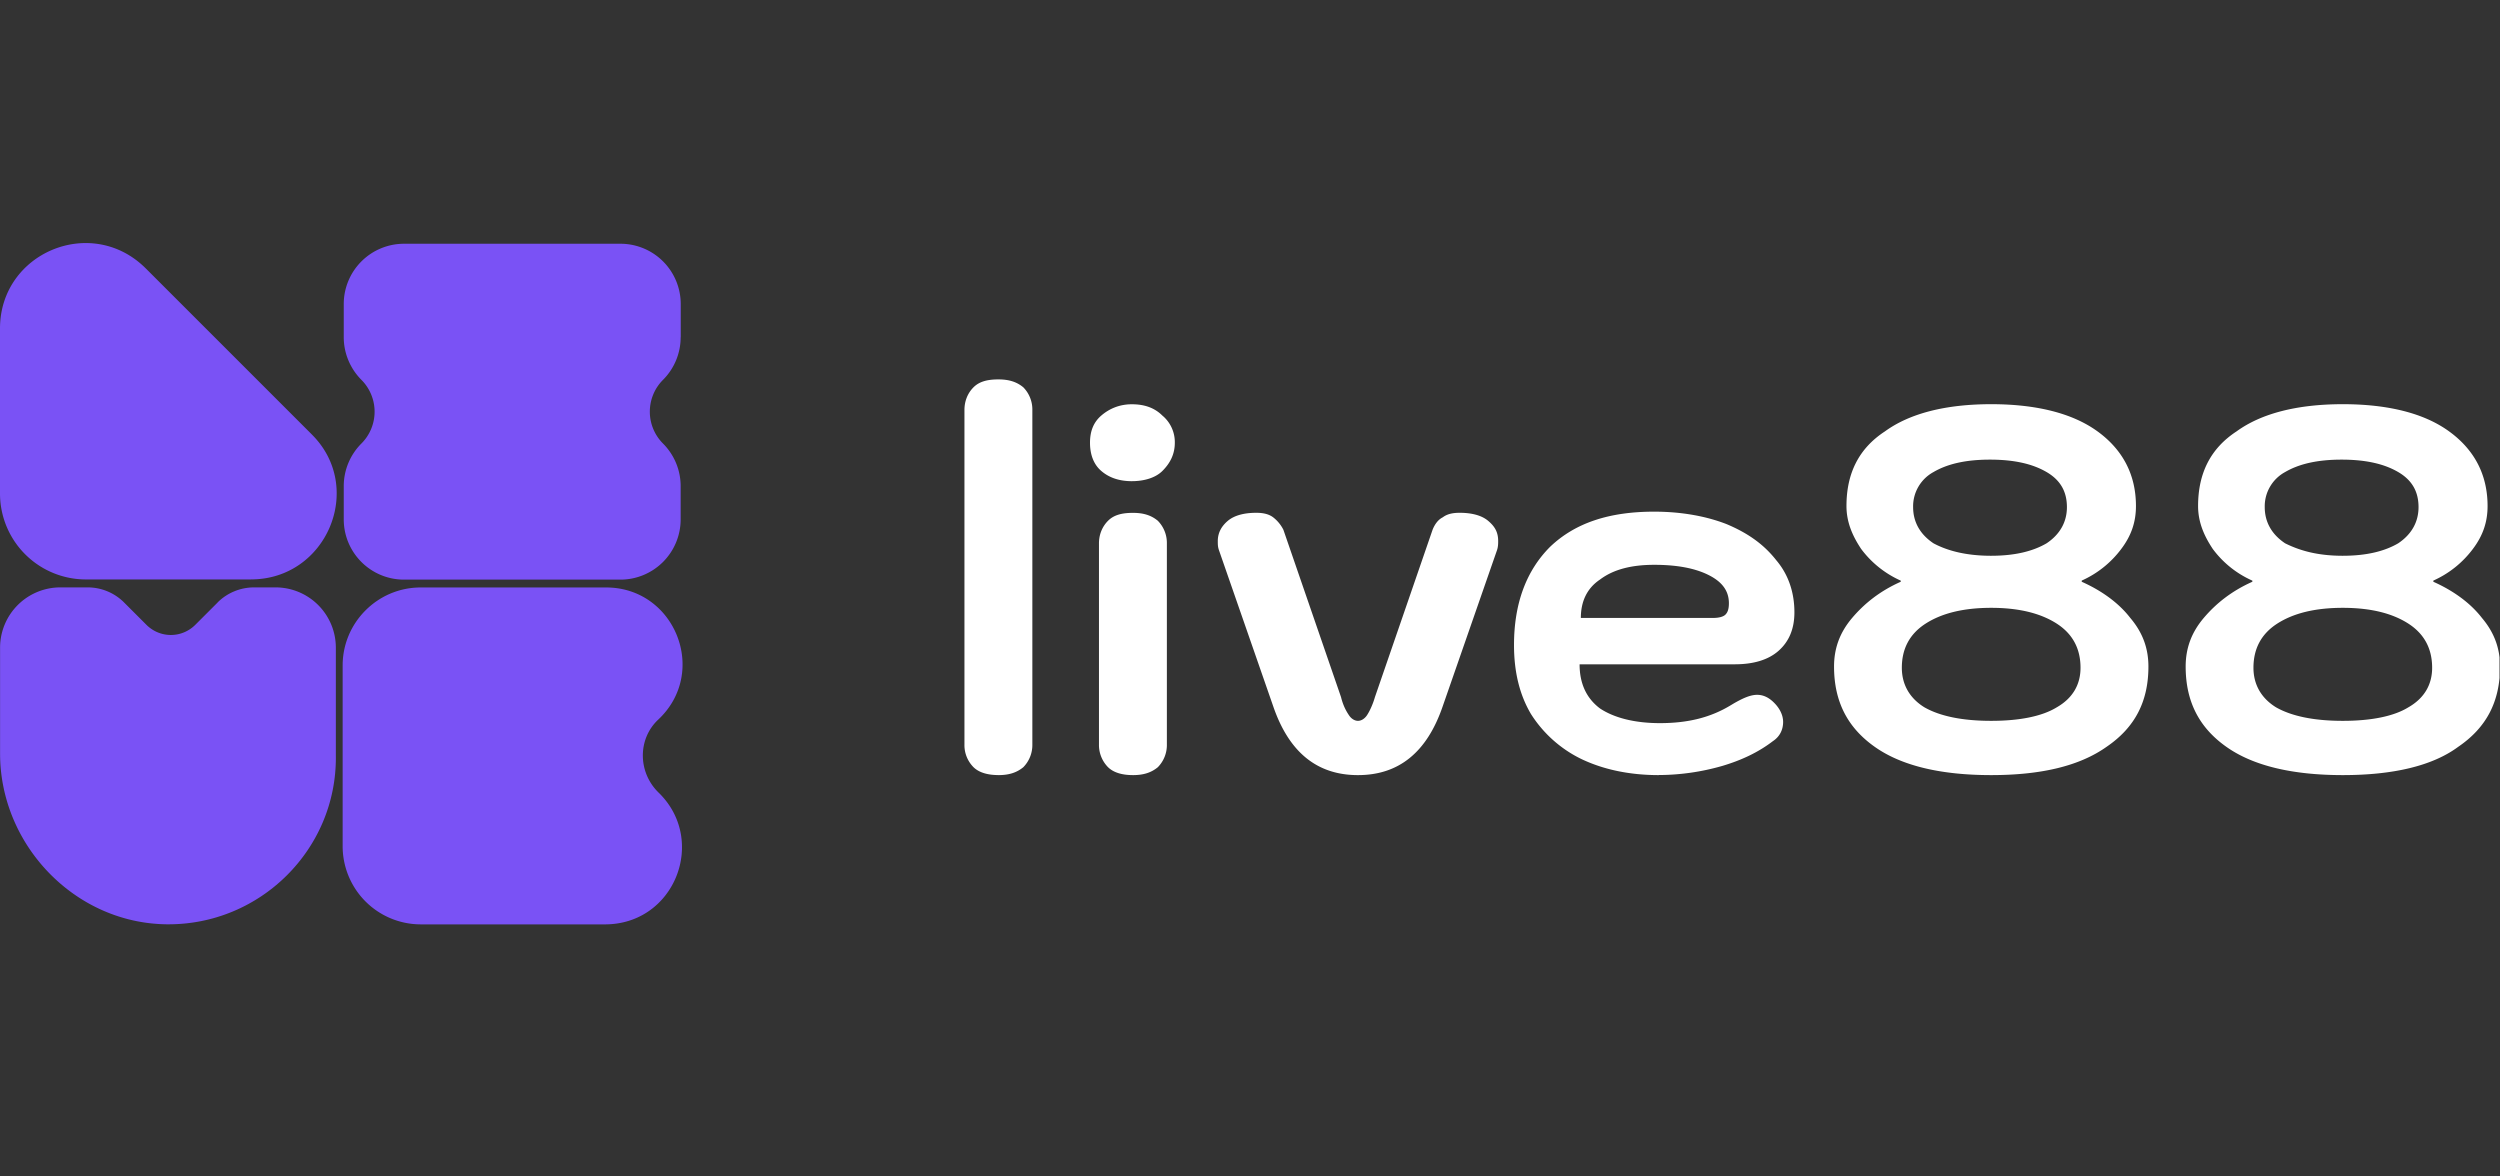
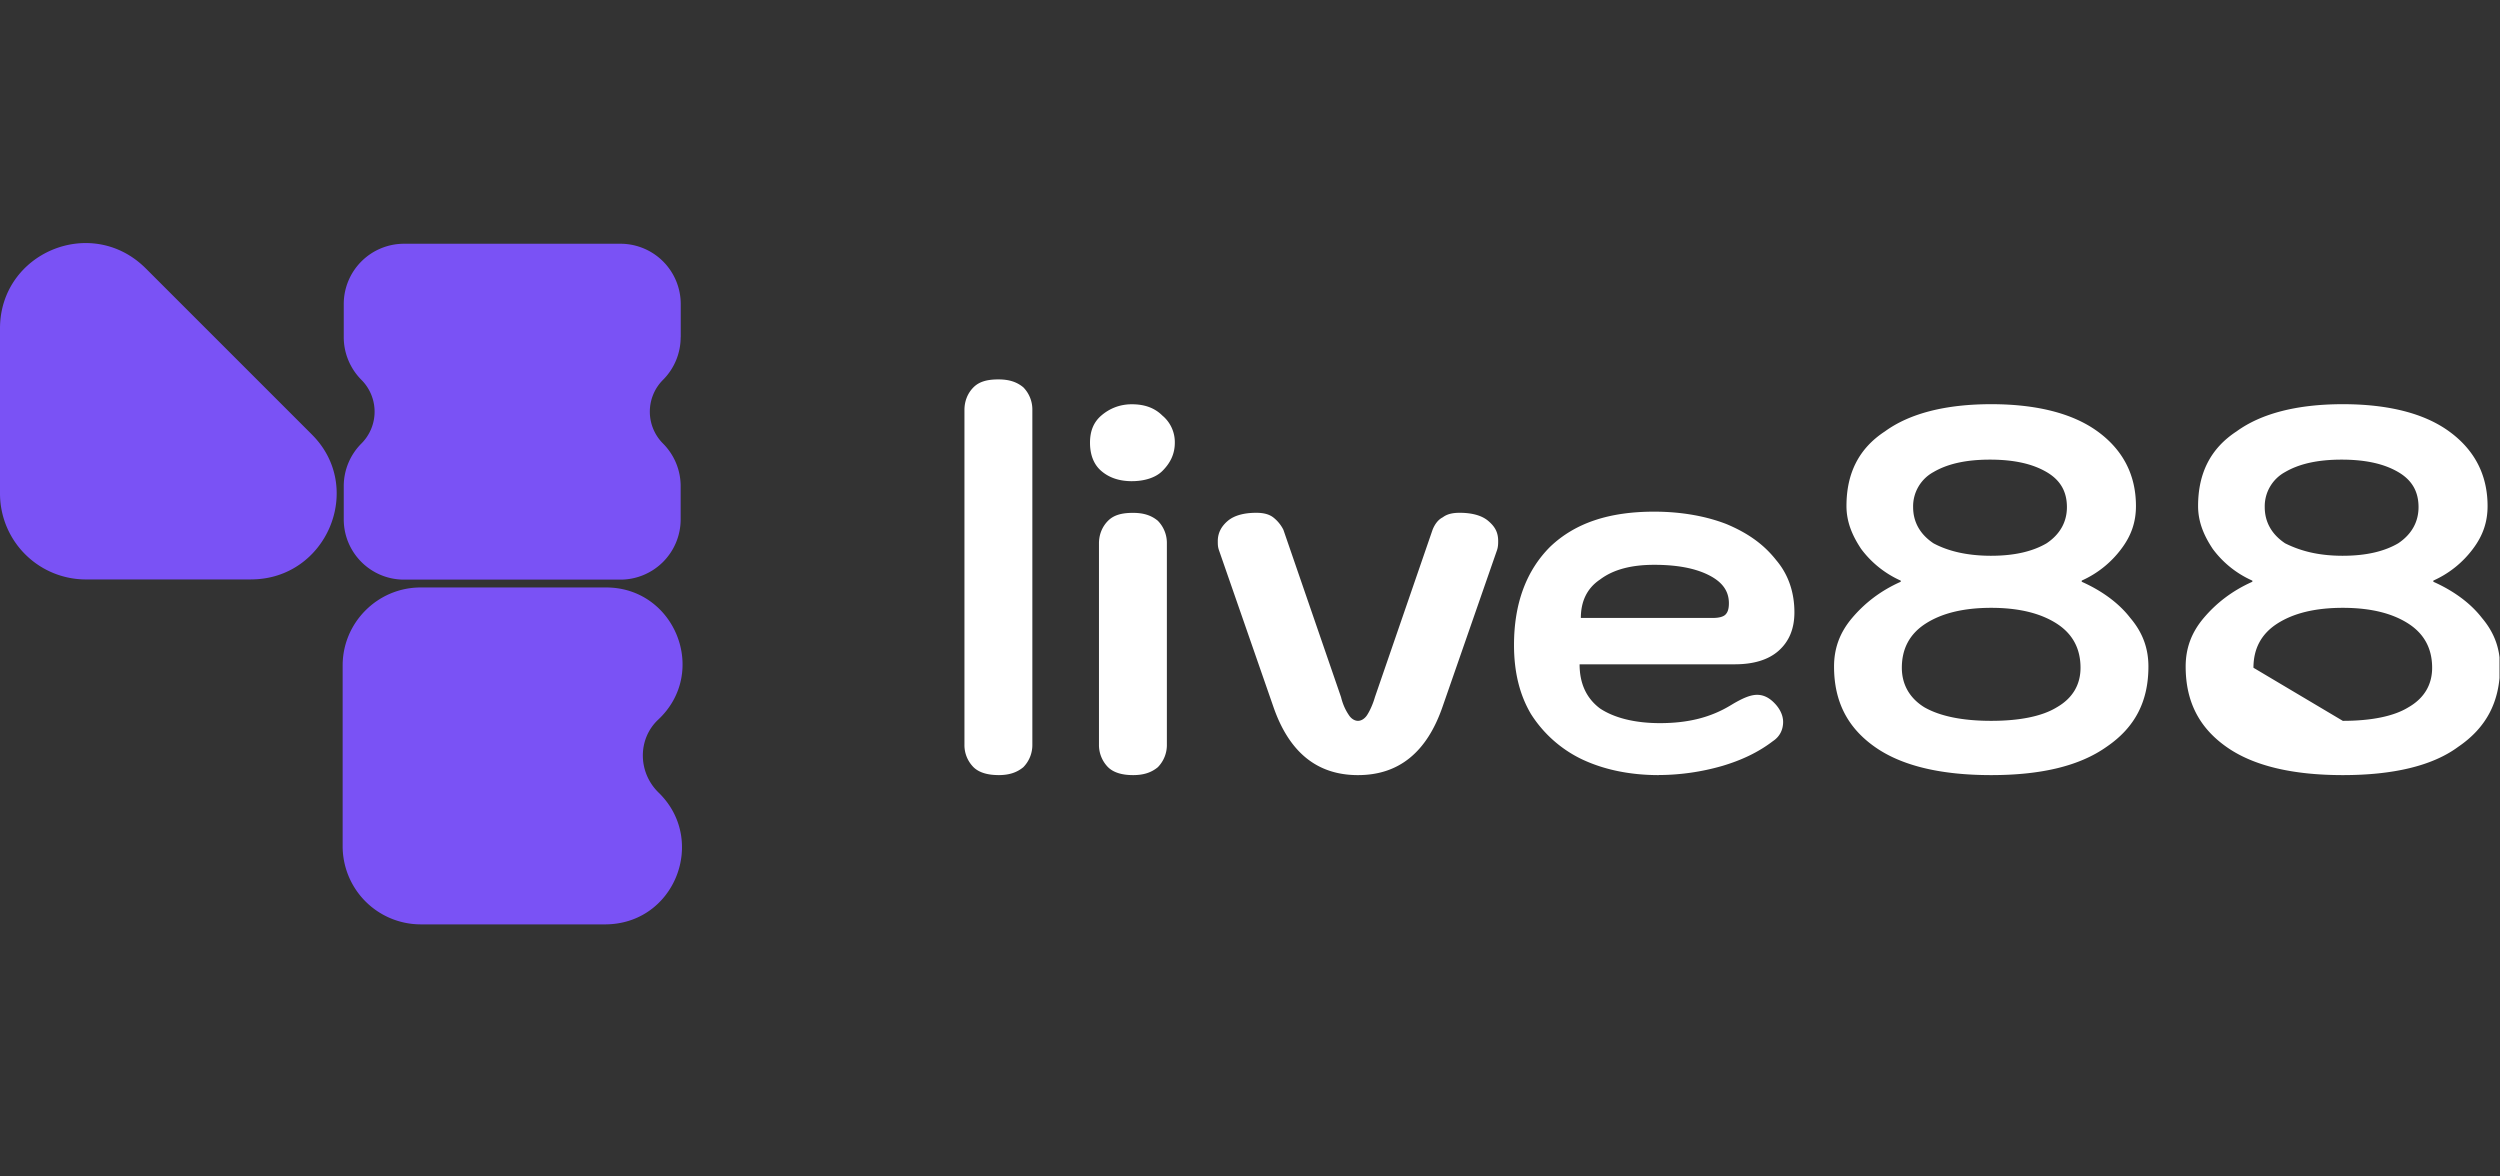
<svg xmlns="http://www.w3.org/2000/svg" width="68" height="32" viewBox="0 0 68 32" fill="none">
  <rect x="0" y="0" width="68" height="32" fill="#333333" stroke="none" />
  <g clip-path="url(#a)">
-     <path d="M27.156 21.082c-.277 0-.522-.062-.677-.215a.85.85 0 0 1-.246-.615V11.15c0-.246.092-.461.246-.615s.369-.215.677-.215c.278 0 .492.061.678.215a.86.86 0 0 1 .246.615v9.103a.86.86 0 0 1-.246.615c-.186.153-.4.215-.678.215m3.63-7.995q-.508 0-.831-.278c-.216-.185-.307-.46-.307-.768 0-.307.092-.554.307-.739s.492-.307.83-.307c.34 0 .616.093.832.308a.94.94 0 0 1 .338.738c0 .307-.122.553-.338.768-.185.185-.492.278-.831.278m.03 7.995c-.278 0-.522-.062-.677-.215a.86.86 0 0 1-.247-.615v-5.474c0-.246.093-.46.247-.614.153-.154.368-.215.677-.215.277 0 .492.061.677.215a.86.86 0 0 1 .246.614v5.474a.86.86 0 0 1-.246.615c-.185.153-.4.215-.677.215m6.12 0c-1.106 0-1.875-.615-2.306-1.876l-1.475-4.244c-.031-.092-.031-.154-.031-.246q0-.323.277-.554c.185-.153.46-.215.768-.215.185 0 .339.032.461.123a1 1 0 0 1 .278.338l1.568 4.552c.06.246.153.4.215.492.06.093.153.154.246.154.092 0 .185-.061.246-.154.061-.092.154-.277.215-.492l1.568-4.552c.061-.153.154-.277.277-.338.122-.093.278-.123.461-.123.307 0 .585.062.769.215.184.154.277.308.277.554 0 .061 0 .154-.031.246l-1.476 4.244c-.431 1.261-1.2 1.876-2.306 1.876m8.18 0c-.799 0-1.506-.154-2.09-.431a3.36 3.36 0 0 1-1.385-1.231c-.308-.522-.461-1.139-.461-1.876 0-1.138.339-2.03.984-2.674.678-.646 1.6-.954 2.83-.954.739 0 1.414.123 1.968.339.585.246 1.015.553 1.353.984.339.4.492.892.492 1.415 0 .46-.153.8-.43 1.046q-.417.369-1.2.368h-4.213q0 .783.554 1.2c.368.246.921.4 1.63.4.768 0 1.384-.154 1.938-.493.307-.185.522-.277.707-.277.154 0 .307.06.461.215.154.153.246.338.246.522 0 .214-.092.4-.277.522-.4.307-.861.522-1.385.677a6.3 6.3 0 0 1-1.721.246zm1.478-4.275c.153 0 .277-.03.338-.092.061-.061.093-.154.093-.307 0-.339-.185-.585-.554-.769q-.552-.277-1.475-.277c-.615 0-1.107.122-1.476.4-.368.246-.522.614-.522 1.045h3.598zm7.565 4.275c-1.353 0-2.43-.247-3.167-.769-.739-.522-1.107-1.23-1.107-2.184 0-.492.153-.922.492-1.322s.768-.738 1.322-.984v-.031a2.73 2.73 0 0 1-1.076-.861c-.246-.369-.4-.739-.4-1.168 0-.893.339-1.568 1.046-2.03.677-.493 1.66-.74 2.891-.74 1.23 0 2.214.247 2.892.74.677.492 1.045 1.167 1.045 2.03 0 .43-.122.8-.4 1.168a2.74 2.74 0 0 1-1.075.86v.032c.553.246 1.014.585 1.321.984.34.4.493.831.493 1.322 0 .954-.369 1.66-1.139 2.184-.738.523-1.784.769-3.137.769zm0-5.966c.646 0 1.138-.123 1.507-.339.368-.246.553-.585.553-.984 0-.432-.185-.739-.553-.954s-.861-.338-1.538-.338c-.678 0-1.169.122-1.538.338a1.06 1.06 0 0 0-.554.954c0 .4.185.738.554.984.4.215.921.339 1.567.339zm0 4.49c.768 0 1.384-.122 1.784-.368.431-.247.646-.615.646-1.076q0-.783-.646-1.2c-.431-.277-1.015-.43-1.784-.43s-1.353.153-1.784.43q-.646.417-.646 1.2c0 .46.215.83.614 1.076.431.246 1.046.368 1.814.368zm9.564 1.476c-1.353 0-2.43-.247-3.167-.769-.739-.522-1.107-1.23-1.107-2.184 0-.492.153-.922.492-1.322s.769-.738 1.322-.984v-.031a2.7 2.7 0 0 1-1.076-.861c-.246-.369-.4-.739-.4-1.168 0-.893.34-1.568 1.046-2.03.678-.493 1.66-.74 2.892-.74 1.23 0 2.213.247 2.89.74.678.492 1.046 1.167 1.046 2.03 0 .43-.122.8-.4 1.168a2.74 2.74 0 0 1-1.075.86v.032c.553.246 1.014.585 1.322.984.338.4.492.831.492 1.322 0 .954-.369 1.66-1.138 2.184-.707.523-1.784.769-3.137.769zm0-5.966c.646 0 1.138-.123 1.507-.339.368-.246.553-.585.553-.984 0-.432-.185-.739-.553-.954s-.861-.338-1.538-.338-1.168.122-1.538.338a1.06 1.06 0 0 0-.554.954c0 .4.185.738.554.984.431.215.922.339 1.568.339zm0 4.49c.769 0 1.385-.122 1.784-.368.431-.247.646-.615.646-1.076q0-.783-.646-1.2c-.43-.277-1.014-.43-1.784-.43s-1.353.153-1.784.43q-.646.417-.646 1.2c0 .46.215.83.614 1.076.432.246 1.046.368 1.815.368z" fill="#fff" />
+     <path d="M27.156 21.082c-.277 0-.522-.062-.677-.215a.85.85 0 0 1-.246-.615V11.15c0-.246.092-.461.246-.615s.369-.215.677-.215c.278 0 .492.061.678.215a.86.86 0 0 1 .246.615v9.103a.86.86 0 0 1-.246.615c-.186.153-.4.215-.678.215m3.63-7.995q-.508 0-.831-.278c-.216-.185-.307-.46-.307-.768 0-.307.092-.554.307-.739s.492-.307.83-.307c.34 0 .616.093.832.308a.94.94 0 0 1 .338.738c0 .307-.122.553-.338.768-.185.185-.492.278-.831.278m.03 7.995c-.278 0-.522-.062-.677-.215a.86.86 0 0 1-.247-.615v-5.474c0-.246.093-.46.247-.614.153-.154.368-.215.677-.215.277 0 .492.061.677.215a.86.86 0 0 1 .246.614v5.474a.86.86 0 0 1-.246.615c-.185.153-.4.215-.677.215m6.12 0c-1.106 0-1.875-.615-2.306-1.876l-1.475-4.244c-.031-.092-.031-.154-.031-.246q0-.323.277-.554c.185-.153.46-.215.768-.215.185 0 .339.032.461.123a1 1 0 0 1 .278.338l1.568 4.552c.06.246.153.4.215.492.06.093.153.154.246.154.092 0 .185-.061.246-.154.061-.092.154-.277.215-.492l1.568-4.552c.061-.153.154-.277.277-.338.122-.093.278-.123.461-.123.307 0 .585.062.769.215.184.154.277.308.277.554 0 .061 0 .154-.031.246l-1.476 4.244c-.431 1.261-1.2 1.876-2.306 1.876m8.18 0c-.799 0-1.506-.154-2.09-.431a3.36 3.36 0 0 1-1.385-1.231c-.308-.522-.461-1.139-.461-1.876 0-1.138.339-2.03.984-2.674.678-.646 1.6-.954 2.83-.954.739 0 1.414.123 1.968.339.585.246 1.015.553 1.353.984.339.4.492.892.492 1.415 0 .46-.153.8-.43 1.046q-.417.369-1.2.368h-4.213q0 .783.554 1.2c.368.246.921.4 1.63.4.768 0 1.384-.154 1.938-.493.307-.185.522-.277.707-.277.154 0 .307.06.461.215.154.153.246.338.246.522 0 .214-.092.4-.277.522-.4.307-.861.522-1.385.677a6.3 6.3 0 0 1-1.721.246zm1.478-4.275c.153 0 .277-.03.338-.092.061-.061.093-.154.093-.307 0-.339-.185-.585-.554-.769q-.552-.277-1.475-.277c-.615 0-1.107.122-1.476.4-.368.246-.522.614-.522 1.045h3.598zm7.565 4.275c-1.353 0-2.43-.247-3.167-.769-.739-.522-1.107-1.23-1.107-2.184 0-.492.153-.922.492-1.322s.768-.738 1.322-.984v-.031a2.73 2.73 0 0 1-1.076-.861c-.246-.369-.4-.739-.4-1.168 0-.893.339-1.568 1.046-2.03.677-.493 1.66-.74 2.891-.74 1.23 0 2.214.247 2.892.74.677.492 1.045 1.167 1.045 2.03 0 .43-.122.8-.4 1.168a2.74 2.74 0 0 1-1.075.86v.032c.553.246 1.014.585 1.321.984.34.4.493.831.493 1.322 0 .954-.369 1.66-1.139 2.184-.738.523-1.784.769-3.137.769zm0-5.966c.646 0 1.138-.123 1.507-.339.368-.246.553-.585.553-.984 0-.432-.185-.739-.553-.954s-.861-.338-1.538-.338c-.678 0-1.169.122-1.538.338a1.06 1.06 0 0 0-.554.954c0 .4.185.738.554.984.4.215.921.339 1.567.339zm0 4.49c.768 0 1.384-.122 1.784-.368.431-.247.646-.615.646-1.076q0-.783-.646-1.2c-.431-.277-1.015-.43-1.784-.43s-1.353.153-1.784.43q-.646.417-.646 1.2c0 .46.215.83.614 1.076.431.246 1.046.368 1.814.368zm9.564 1.476c-1.353 0-2.43-.247-3.167-.769-.739-.522-1.107-1.23-1.107-2.184 0-.492.153-.922.492-1.322s.769-.738 1.322-.984v-.031a2.7 2.7 0 0 1-1.076-.861c-.246-.369-.4-.739-.4-1.168 0-.893.34-1.568 1.046-2.03.678-.493 1.66-.74 2.892-.74 1.23 0 2.213.247 2.89.74.678.492 1.046 1.167 1.046 2.03 0 .43-.122.8-.4 1.168a2.74 2.74 0 0 1-1.075.86v.032c.553.246 1.014.585 1.322.984.338.4.492.831.492 1.322 0 .954-.369 1.66-1.138 2.184-.707.523-1.784.769-3.137.769zm0-5.966c.646 0 1.138-.123 1.507-.339.368-.246.553-.585.553-.984 0-.432-.185-.739-.553-.954s-.861-.338-1.538-.338-1.168.122-1.538.338a1.06 1.06 0 0 0-.554.954c0 .4.185.738.554.984.431.215.922.339 1.568.339zm0 4.49c.769 0 1.385-.122 1.784-.368.431-.247.646-.615.646-1.076q0-.783-.646-1.2c-.43-.277-1.014-.43-1.784-.43s-1.353.153-1.784.43q-.646.417-.646 1.2z" fill="#fff" />
    <path d="M6.829 15.761h-4.49A2.337 2.337 0 0 1 0 13.424v-4.49c0-2.061 2.492-3.107 3.967-1.631l4.52 4.52c1.446 1.445.4 3.937-1.66 3.937z" fill="#7A52F5" />
    <path d="M16.456 25.143h-5.013A2.126 2.126 0 0 1 9.32 23.02v-4.92c0-1.168.954-2.121 2.122-2.121h5.044c1.875 0 2.799 2.306 1.414 3.598-.553.522-.553 1.414 0 1.968 1.353 1.292.461 3.598-1.445 3.598z" fill="#7A52F5" />
-     <path d="m5.92 16.387-.61.61a.937.937 0 0 1-1.325 0l-.61-.61a1.4 1.4 0 0 0-.992-.41h-.741a1.64 1.64 0 0 0-1.64 1.64v2.88c0 2.488 2.034 4.611 4.521 4.644 2.549.033 4.643-2.04 4.612-4.582v-2.942a1.64 1.64 0 0 0-1.64-1.64H6.91c-.371 0-.729.148-.992.41z" fill="#7A52F5" />
    <path d="M18.516 9.17V8.27a1.64 1.64 0 0 0-1.64-1.64H10.99a1.64 1.64 0 0 0-1.64 1.64v.902c0 .435.173.85.48 1.16a1.224 1.224 0 0 1 0 1.732 1.64 1.64 0 0 0-.48 1.16v.902c0 .906.734 1.64 1.64 1.64h5.884a1.64 1.64 0 0 0 1.64-1.64v-.902c0-.435-.172-.851-.48-1.16a1.225 1.225 0 0 1 0-1.732 1.64 1.64 0 0 0 .48-1.16" fill="#7A52F5" />
  </g>
  <defs>
    <clipPath id="a">
      <rect width="67.048" height="31.041" fill="#fff" transform="scale(1.014)" />
    </clipPath>
  </defs>
</svg>